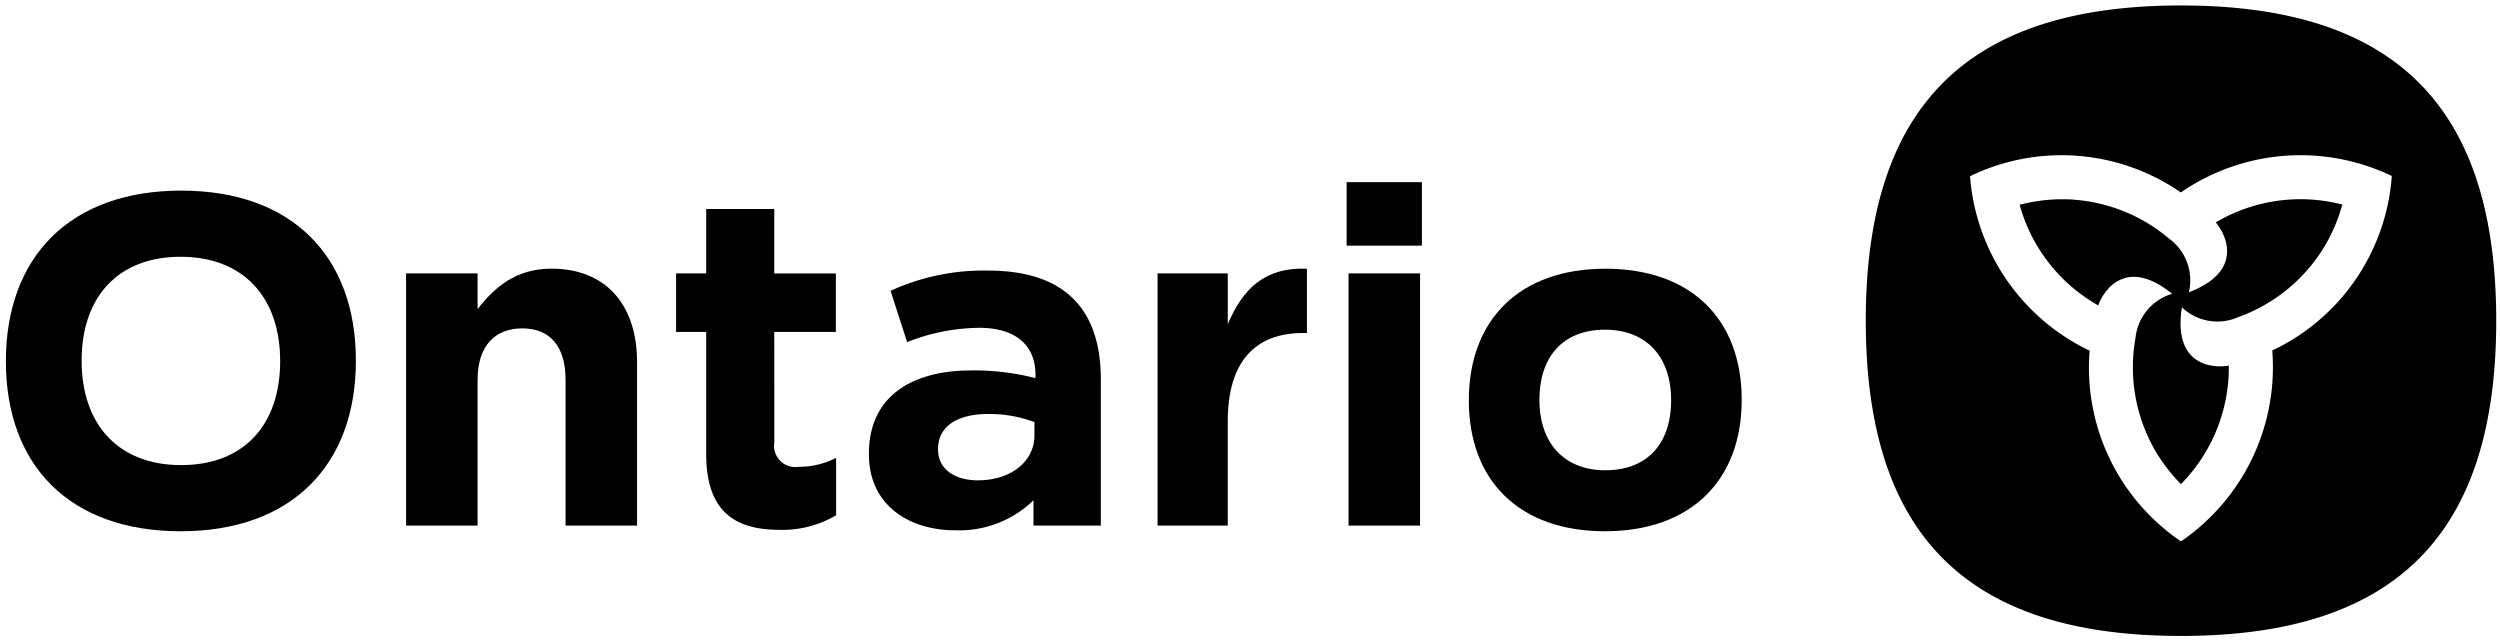
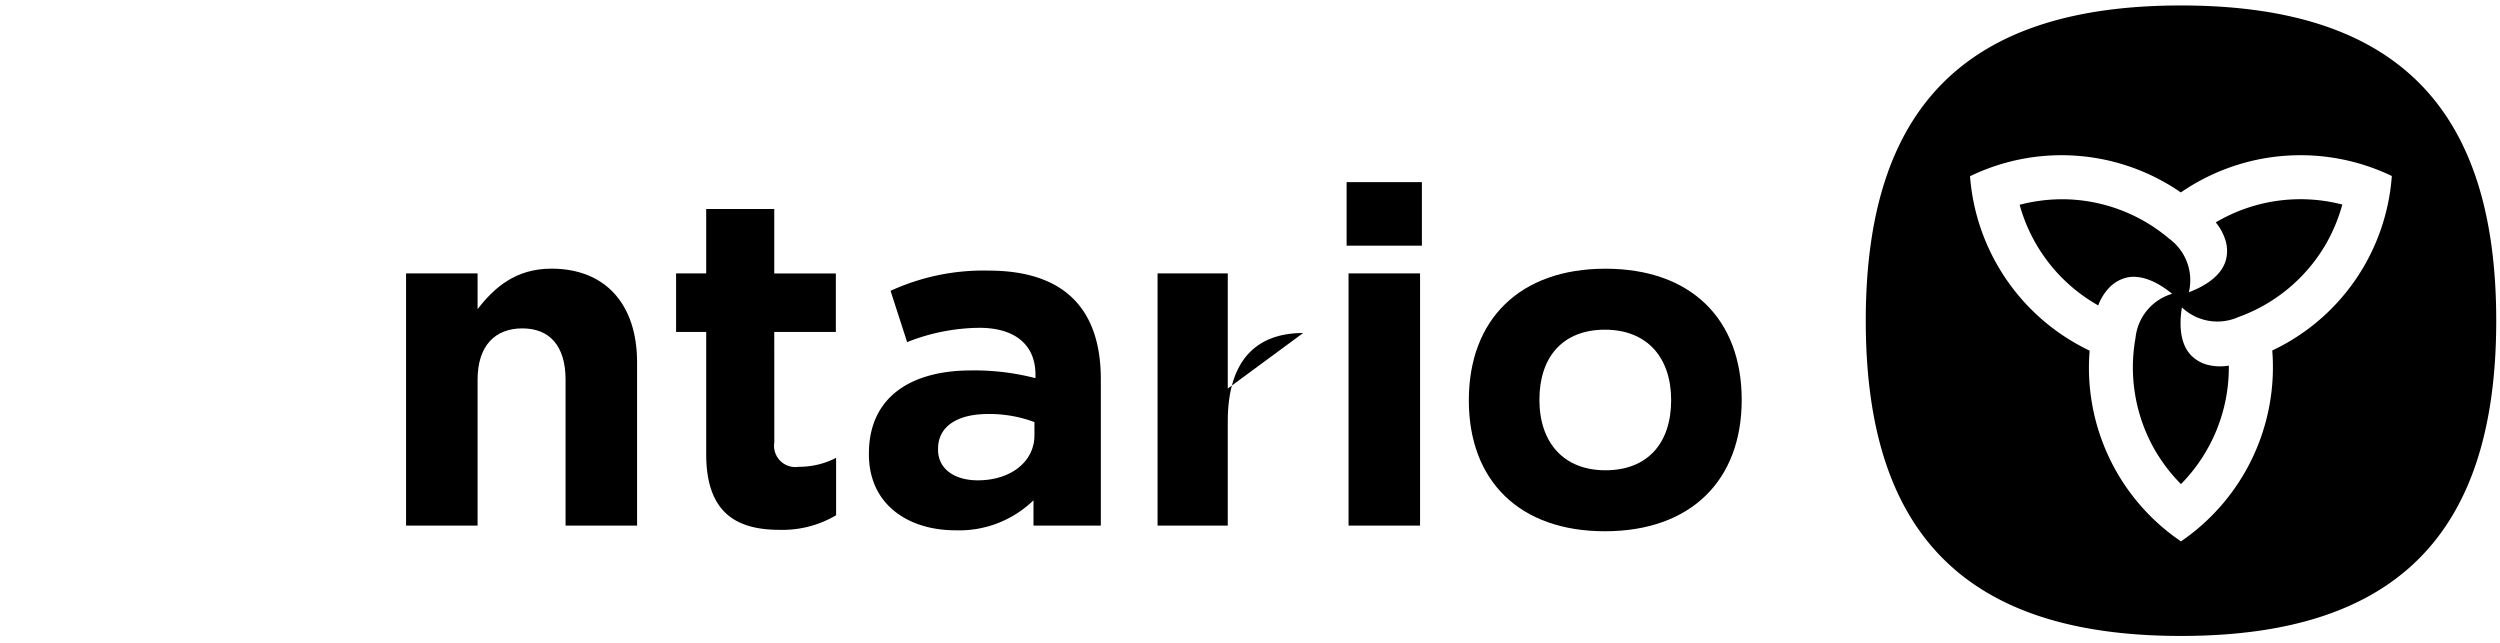
<svg xmlns="http://www.w3.org/2000/svg" id="Group_113" data-name="Group 113" width="238.268" height="61.269" viewBox="0 0 238.268 61.269">
  <defs>
    <clipPath id="clip-path">
      <rect id="Rectangle_156" data-name="Rectangle 156" width="238.268" height="61.269" transform="translate(0)" />
    </clipPath>
  </defs>
  <g id="Group_69" data-name="Group 69" transform="translate(0 0)" clip-path="url(#clip-path)">
-     <path id="Path_168" data-name="Path 168" d="M16.7,52.858C6.137,52.858,0,59.159,0,69.113S6.091,85.324,16.658,85.324s16.7-6.3,16.7-16.255S27.271,52.858,16.7,52.858m0,26.161c-5.989,0-9.482-3.882-9.482-9.948s3.452-9.908,9.441-9.908,9.482,3.881,9.482,9.947S22.69,79.019,16.7,79.019" transform="translate(0.561 -34.691)" />
    <path id="Path_169" data-name="Path 169" d="M129.453,99.64V85.732c0-3.229-1.525-4.888-4.125-4.888s-4.26,1.659-4.26,4.888V99.64h-6.816V75.6h6.816v3.408c1.569-2.018,3.587-3.857,7.04-3.857,5.156,0,8.161,3.408,8.161,8.923V99.64Z" transform="translate(-75.551 -49.546)" />
    <path id="Path_170" data-name="Path 170" d="M200.716,80.339a2.029,2.029,0,0,0,2.327,2.332,7.691,7.691,0,0,0,3.562-.852V87.29a10.051,10.051,0,0,1-5.381,1.39c-4.17,0-7-1.659-7-7.22V69.82h-2.87V64.241h2.87V58.1h6.487v6.143h5.87V69.82h-5.87Z" transform="translate(-126.918 -38.182)" />
    <path id="Path_171" data-name="Path 171" d="M257.787,75.694a21.2,21.2,0,0,0-9.327,1.928l1.579,4.888a19.043,19.043,0,0,1,6.887-1.363c3.408,0,5.344,1.632,5.344,4.457v.341a23.229,23.229,0,0,0-6.124-.736c-5.7,0-9.749,2.5-9.749,7.919v.089c0,4.753,3.722,7.229,8.251,7.229a10.17,10.17,0,0,0,7.434-2.861V100H268.5V86.053c0-6.5-3.273-10.359-10.717-10.359m4.389,15.712c0,2.466-2.219,4.277-5.4,4.277-2.2,0-3.785-1.076-3.785-2.914v-.09c0-2.152,1.857-3.318,4.771-3.318a12.242,12.242,0,0,1,4.416.772Z" transform="translate(-163.583 -49.904)" />
-     <path id="Path_172" data-name="Path 172" d="M342.683,81.264c-4.529,0-7.184,2.673-7.184,8.413V99.62h-6.691V75.585H335.5v4.843c1.39-3.319,3.507-5.471,7.543-5.291v6.128Z" transform="translate(-218.484 -49.526)" />
+     <path id="Path_172" data-name="Path 172" d="M342.683,81.264c-4.529,0-7.184,2.673-7.184,8.413V99.62h-6.691V75.585H335.5v4.843v6.128Z" transform="translate(-218.484 -49.526)" />
    <path id="Path_173" data-name="Path 173" d="M389.958,50.439l-.125.125Zm0,6.054h-7.175V50.439h7.175Zm-.3,2.771.125-.125h-6.816V83.174h6.816V59.139Z" transform="translate(-254.441 -33.08)" />
    <path id="Path_174" data-name="Path 174" d="M430.691,75.156c-8.16,0-13.015,4.843-13.015,12.545,0,7.679,4.832,12.477,12.969,12.477,8.183,0,13.038-4.843,13.038-12.522,0-7.7-4.832-12.5-12.992-12.5m0,19.21c-3.971,0-6.288-2.629-6.288-6.719,0-4.07,2.219-6.679,6.249-6.679,3.991,0,6.307,2.629,6.307,6.718,0,4.071-2.219,6.68-6.268,6.68" transform="translate(-277.686 -49.546)" />
    <path id="Path_175" data-name="Path 175" d="M593.621,57.529a4.958,4.958,0,0,1,.912,1.66,3.406,3.406,0,0,1,.068,1.876c-.355,1.405-1.758,2.447-3.542,3.122a4.908,4.908,0,0,0-1.892-5.119,15.83,15.83,0,0,0-10.244-3.747,16.27,16.27,0,0,0-3.992.527,15.841,15.841,0,0,0,7.488,9.591,4.959,4.959,0,0,1,.979-1.613,3.405,3.405,0,0,1,1.59-1c1.395-.395,3,.3,4.475,1.507a4.908,4.908,0,0,0-3.487,4.2,15.831,15.831,0,0,0,1.877,10.745,16.281,16.281,0,0,0,2.453,3.194,15.842,15.842,0,0,0,4.562-11.293,4.973,4.973,0,0,1-1.878-.043,3.407,3.407,0,0,1-1.658-.879c-1.039-1.01-1.24-2.746-.933-4.628a4.908,4.908,0,0,0,5.379.921,15.828,15.828,0,0,0,8.367-7,16.261,16.261,0,0,0,1.54-3.721,15.84,15.84,0,0,0-12.063,1.7" transform="translate(-382.445 -36.332)" />
    <path id="Path_176" data-name="Path 176" d="M561.044,0C540.629,0,531,9.63,531,30.045s9.629,30.044,30.044,30.044,30.044-9.629,30.044-30.044S581.458,0,561.044,0m17.472,24.8a19.949,19.949,0,0,1-8.774,8.083,20.106,20.106,0,0,1-8.7,18.193A19.991,19.991,0,0,1,552.337,32.9a20.106,20.106,0,0,1-11.4-16.625,19.99,19.99,0,0,1,20.091,1.545h0a20.106,20.106,0,0,1,20.109-1.567,20.04,20.04,0,0,1-2.624,8.552" transform="translate(-353.179 0.521)" />
  </g>
</svg>